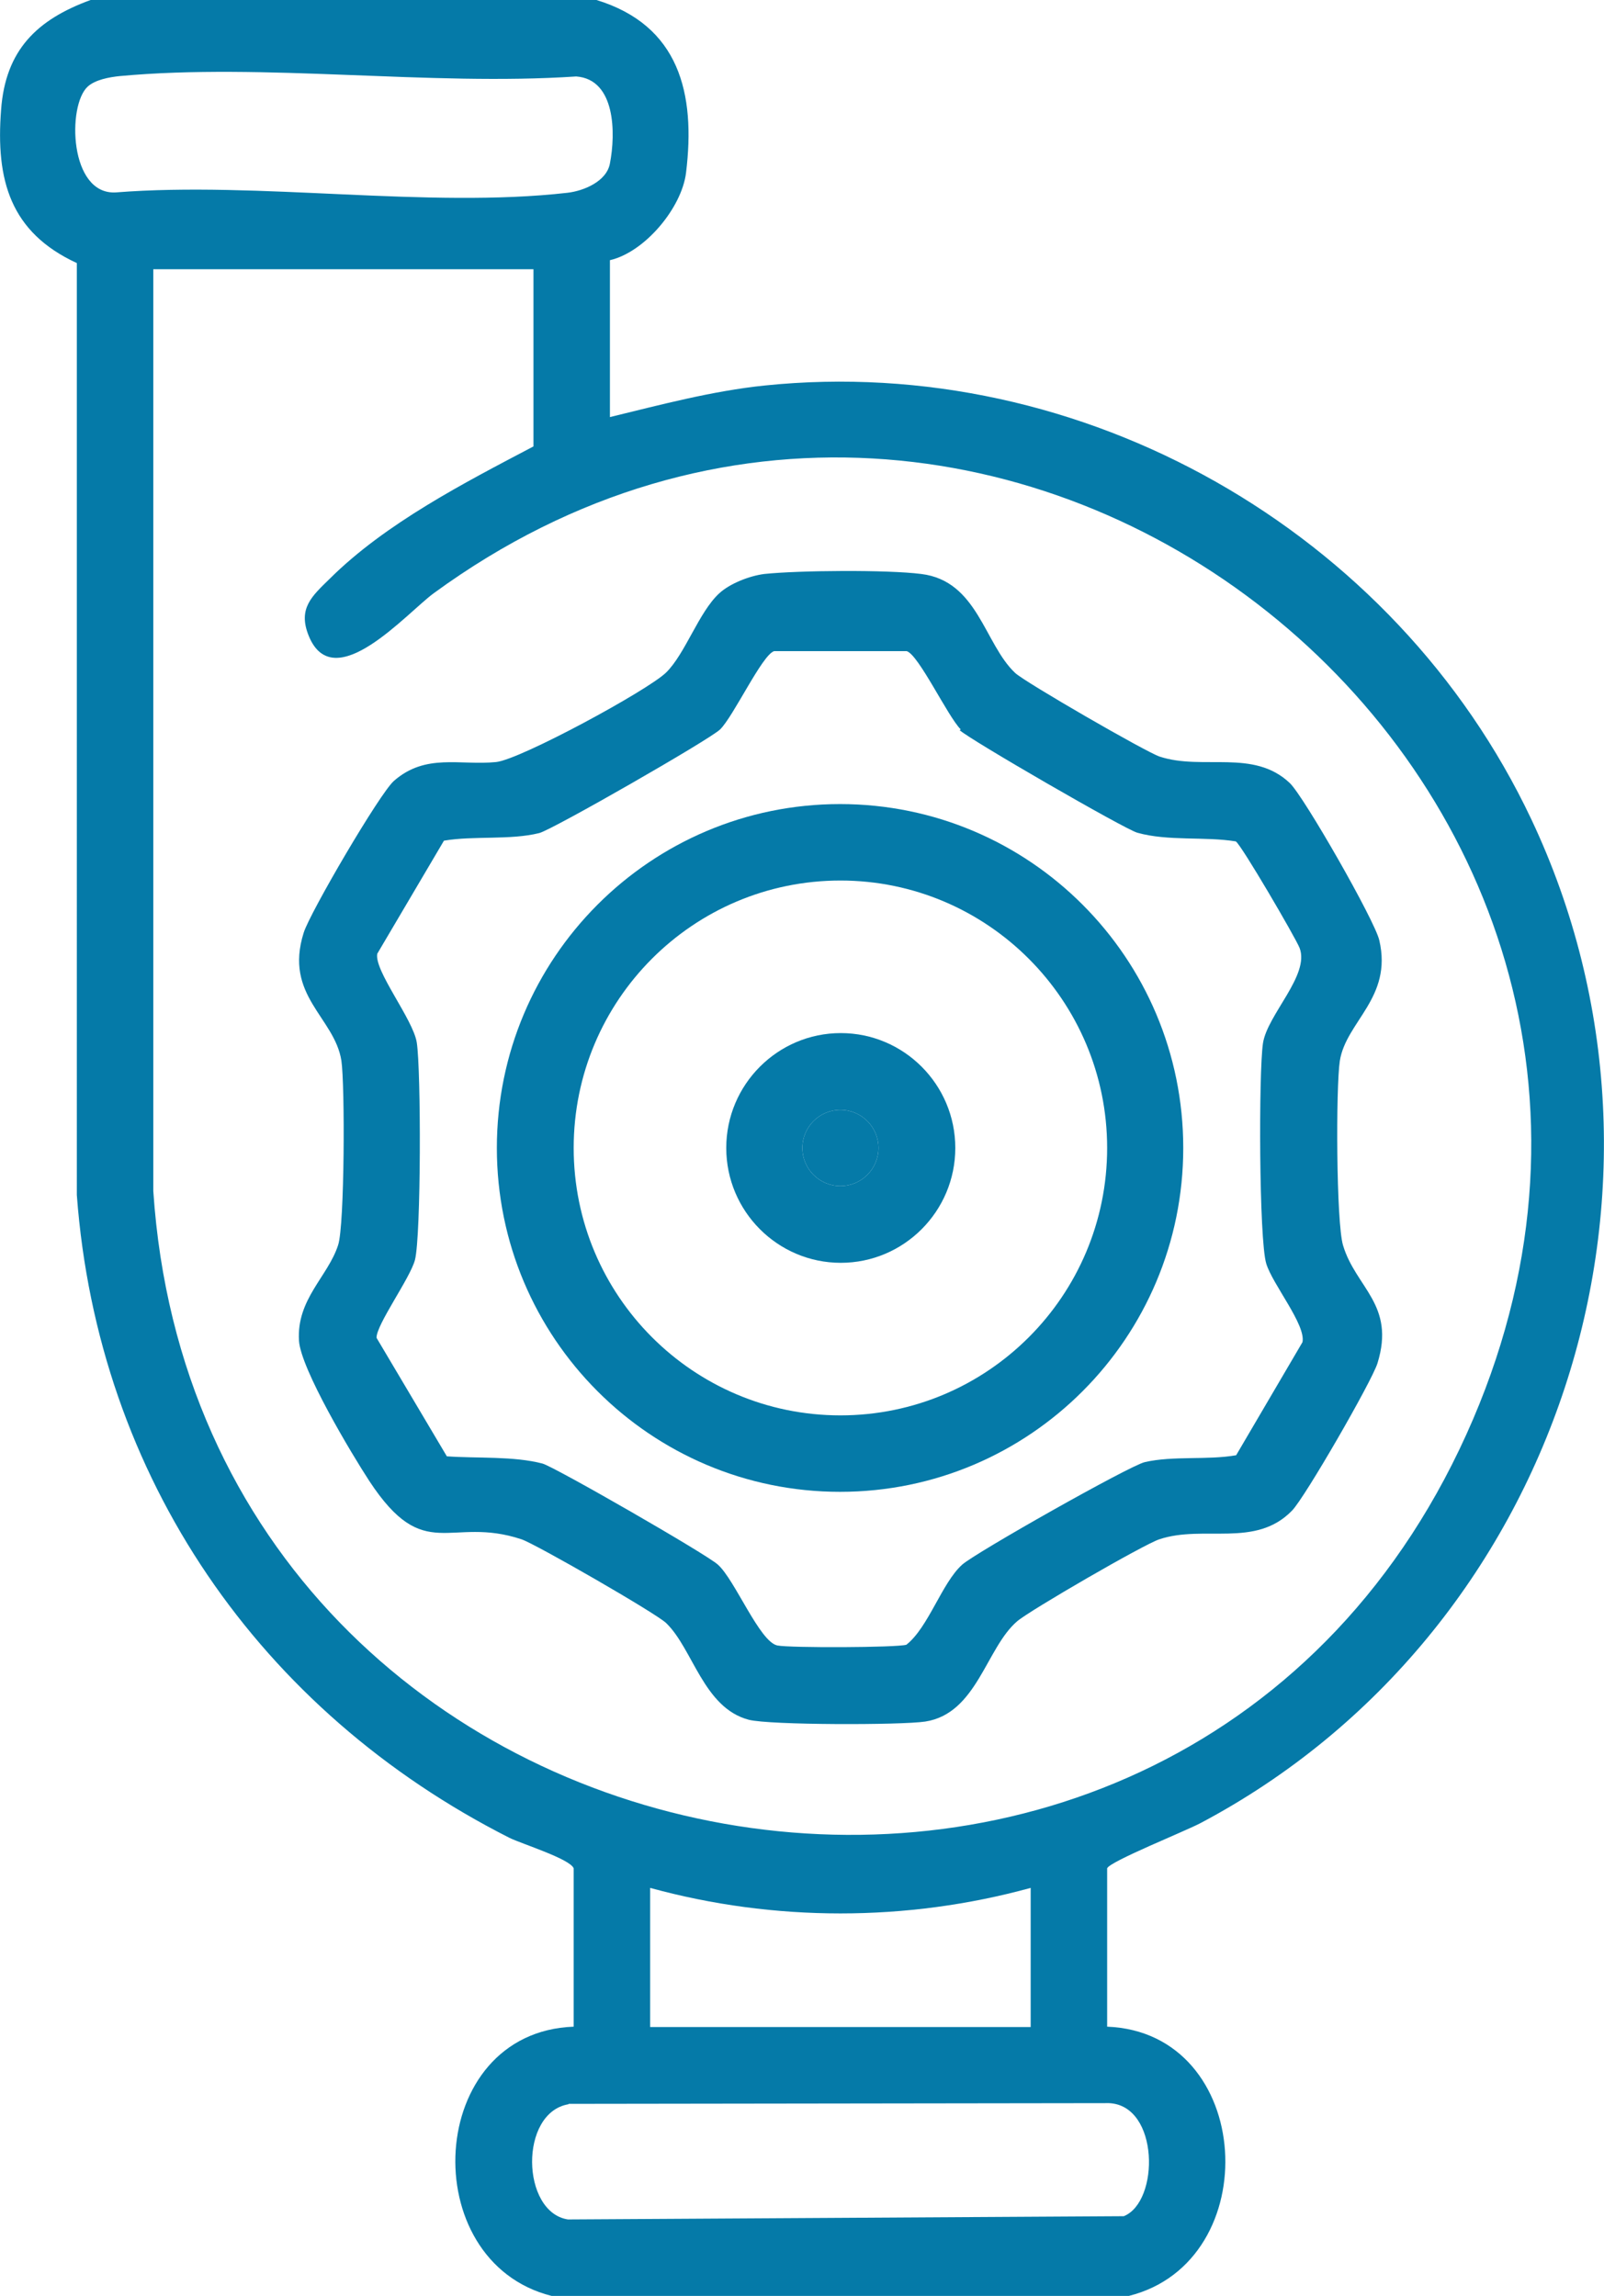
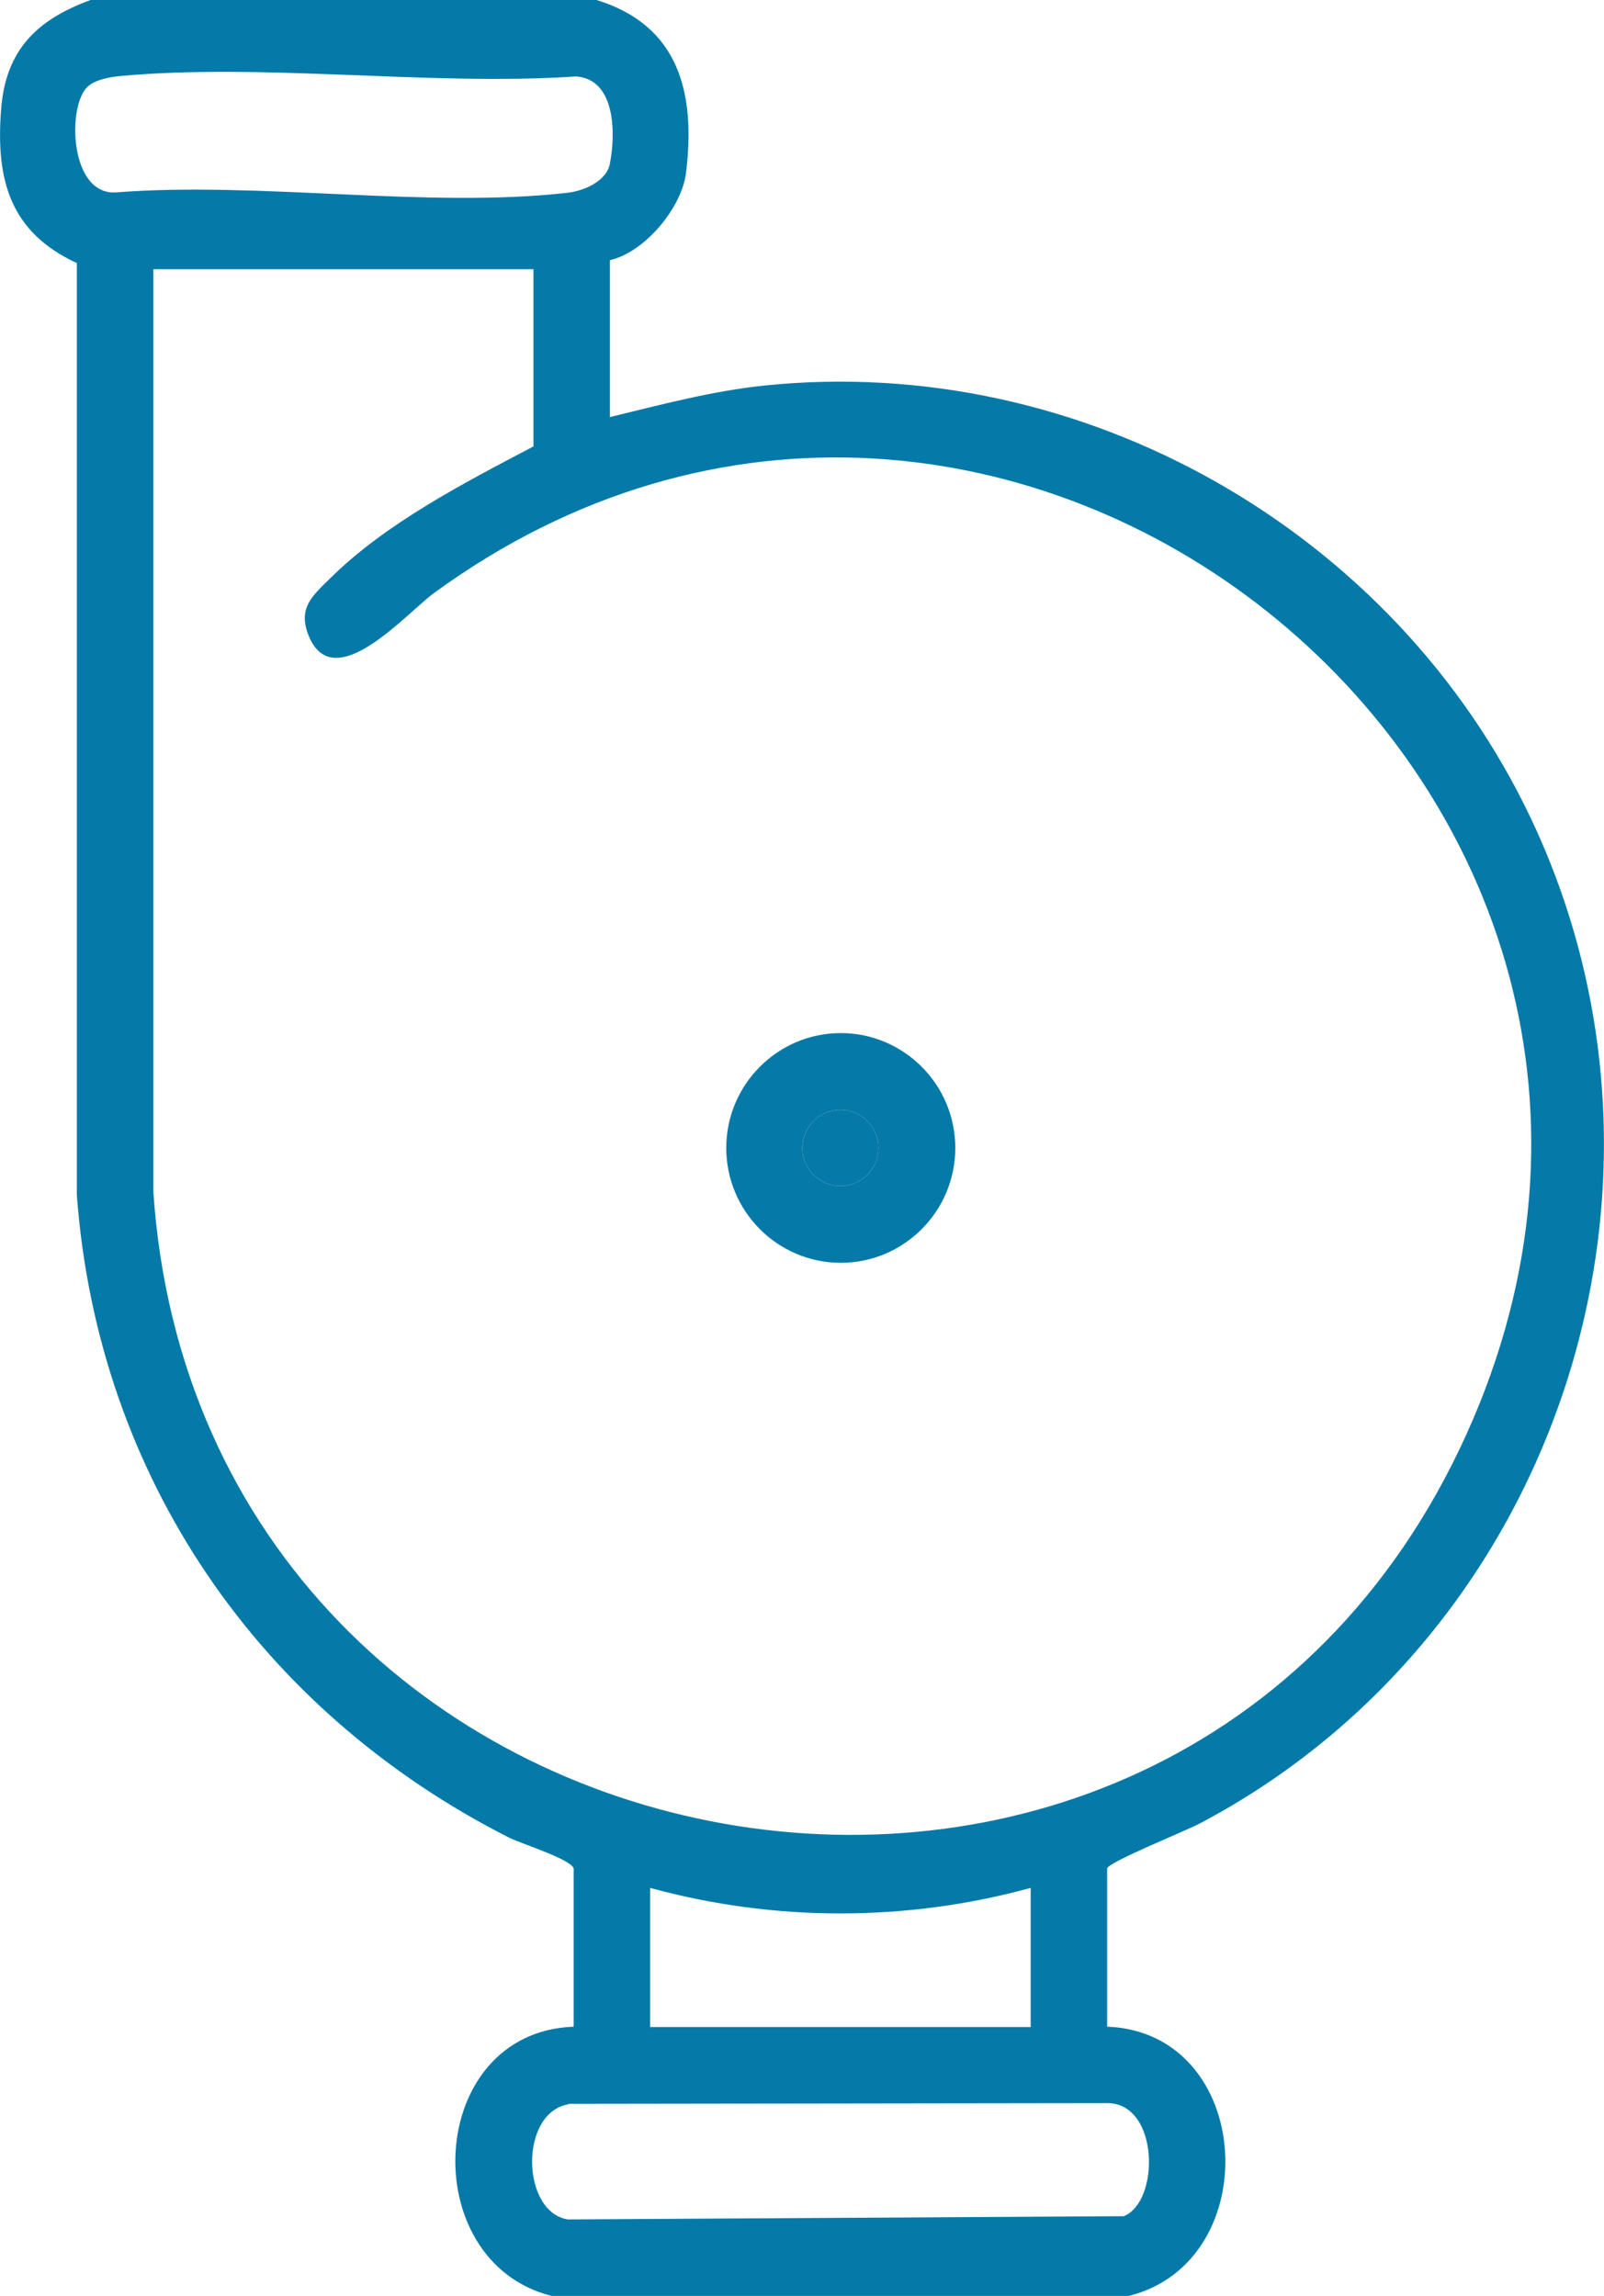
<svg xmlns="http://www.w3.org/2000/svg" id="Laag_1" version="1.1" viewBox="0 0 44.26 63.36">
  <path d="M16.46,0c2.28.7,2.74,2.57,2.47,4.77-.12.97-1.14,2.19-2.1,2.41v4.33c1.4-.34,2.82-.72,4.26-.87,8.78-.91,17.4,4.01,21.16,11.96,4.79,10.13.72,22.5-9.12,27.71-.41.22-2.51,1.06-2.58,1.25v4.37c4.07.16,4.4,6.48.6,7.43h-15.93c-3.78-.95-3.48-7.28.61-7.43v-4.37c-.1-.26-1.42-.67-1.77-.84-6.89-3.49-11.36-9.95-11.94-17.74V7.26C.28,6.41-.12,4.97.03,3.03.15,1.38,1.02.54,2.5,0h13.96ZM2.42,2.39c-.57.52-.51,3,.78,2.92,3.94-.31,8.61.45,12.46.01.44-.05,1.08-.31,1.17-.81.16-.82.16-2.32-.93-2.4-4.05.27-8.6-.38-12.6-.01-.29.03-.67.1-.88.29ZM14.73,7.43H4.23v25.44c1.32,19.74,28.54,24.72,36.42,6.29,7.54-17.65-13.12-34.16-28.68-22.79-.74.54-2.76,2.87-3.45,1.18-.31-.76.09-1.1.58-1.58,1.54-1.53,3.72-2.65,5.62-3.65v-4.89ZM28.44,52.1c-3.42.94-7.08.94-10.5,0v3.84h10.5v-3.84ZM15.69,58.07c-1.37.23-1.31,2.98-.02,3.18l15.34-.09c.99-.4.98-3.06-.41-3.12l-14.91.02Z" style="fill: #057aa8;" />
-   <path d="M19.84,16.38c.3-.28.85-.49,1.25-.54.95-.1,3.39-.12,4.33,0,1.56.19,1.74,1.93,2.59,2.73.26.25,3.62,2.19,3.99,2.31,1.19.39,2.59-.22,3.59.73.39.37,2.35,3.8,2.47,4.34.37,1.59-.92,2.24-1.09,3.33-.11.73-.1,4.47.09,5.09.35,1.17,1.45,1.63.95,3.25-.15.49-2.01,3.72-2.36,4.07-1.01,1.04-2.43.38-3.66.79-.43.14-3.57,1.96-3.92,2.26-.86.73-1.11,2.55-2.54,2.77-.66.1-4.29.1-4.87-.05-1.25-.33-1.54-1.96-2.28-2.67-.28-.27-3.6-2.18-3.99-2.31-1.99-.66-2.67.72-4.2-1.61-.49-.75-1.89-3.09-1.94-3.87-.07-1.15.8-1.77,1.08-2.64.18-.54.19-4.42.09-5.09-.19-1.2-1.59-1.79-1.04-3.53.17-.55,2.1-3.85,2.49-4.19.88-.77,1.82-.42,2.82-.52.67-.07,4.19-1.98,4.69-2.47.53-.52.9-1.66,1.46-2.18ZM26.51,20.13c-.36-.36-1.16-2.06-1.49-2.16h-3.66c-.33.1-1.12,1.8-1.49,2.16-.27.27-4.63,2.77-4.99,2.86-.8.2-1.81.07-2.63.21l-1.84,3.12c-.09.47.99,1.81,1.09,2.45.12.76.12,5.34-.05,6-.13.5-1.07,1.79-1.06,2.15l1.94,3.27c.82.06,1.84-.01,2.64.2.33.09,4.54,2.51,4.84,2.79.47.42,1.15,2.13,1.64,2.23.34.07,3.29.06,3.56-.02.61-.48.98-1.71,1.54-2.21.35-.32,4.63-2.74,5.04-2.83.78-.18,1.73-.05,2.52-.19l1.83-3.12c.1-.48-.83-1.6-1-2.17-.2-.66-.21-5.29-.09-6.08s1.3-1.88,1.01-2.63c-.11-.28-1.61-2.85-1.76-2.94-.86-.14-1.87,0-2.72-.24-.37-.11-4.64-2.58-4.9-2.83Z" style="fill: #057aa8;" />
-   <path d="M32.65,31.68c0,5.24-4.24,9.49-9.47,9.49s-9.47-4.25-9.47-9.49,4.24-9.49,9.47-9.49,9.47,4.25,9.47,9.49ZM30.55,31.68c0-4.07-3.3-7.38-7.36-7.38s-7.36,3.3-7.36,7.38,3.3,7.38,7.36,7.38,7.36-3.3,7.36-7.38Z" style="fill: #057aa8;" />
  <path d="M26.36,31.68c0,1.75-1.42,3.17-3.16,3.17s-3.16-1.42-3.16-3.17,1.42-3.17,3.16-3.17,3.16,1.42,3.16,3.17ZM24.24,31.68c0-.58-.47-1.05-1.05-1.05s-1.05.47-1.05,1.05.47,1.05,1.05,1.05,1.05-.47,1.05-1.05Z" style="fill: #057aa8;" />
  <circle cx="23.19" cy="31.68" r="1.05" style="fill: #057aa8;" />
</svg>